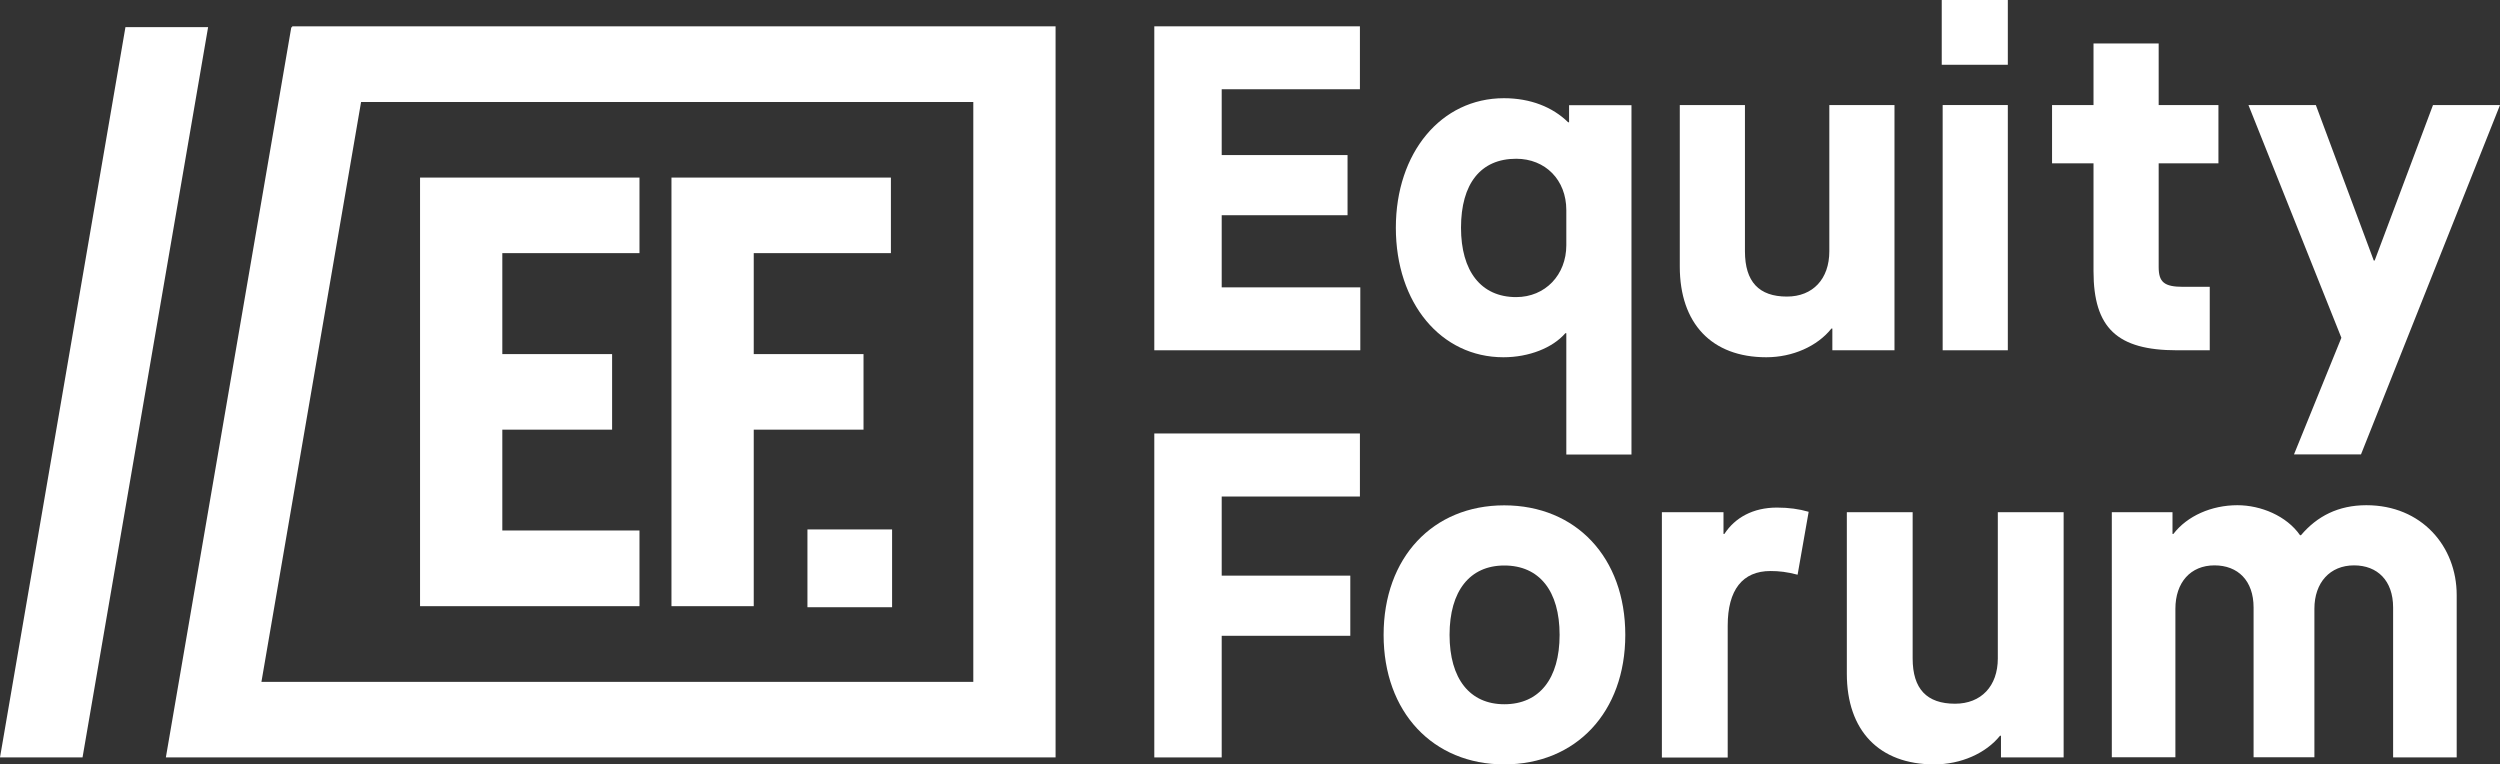
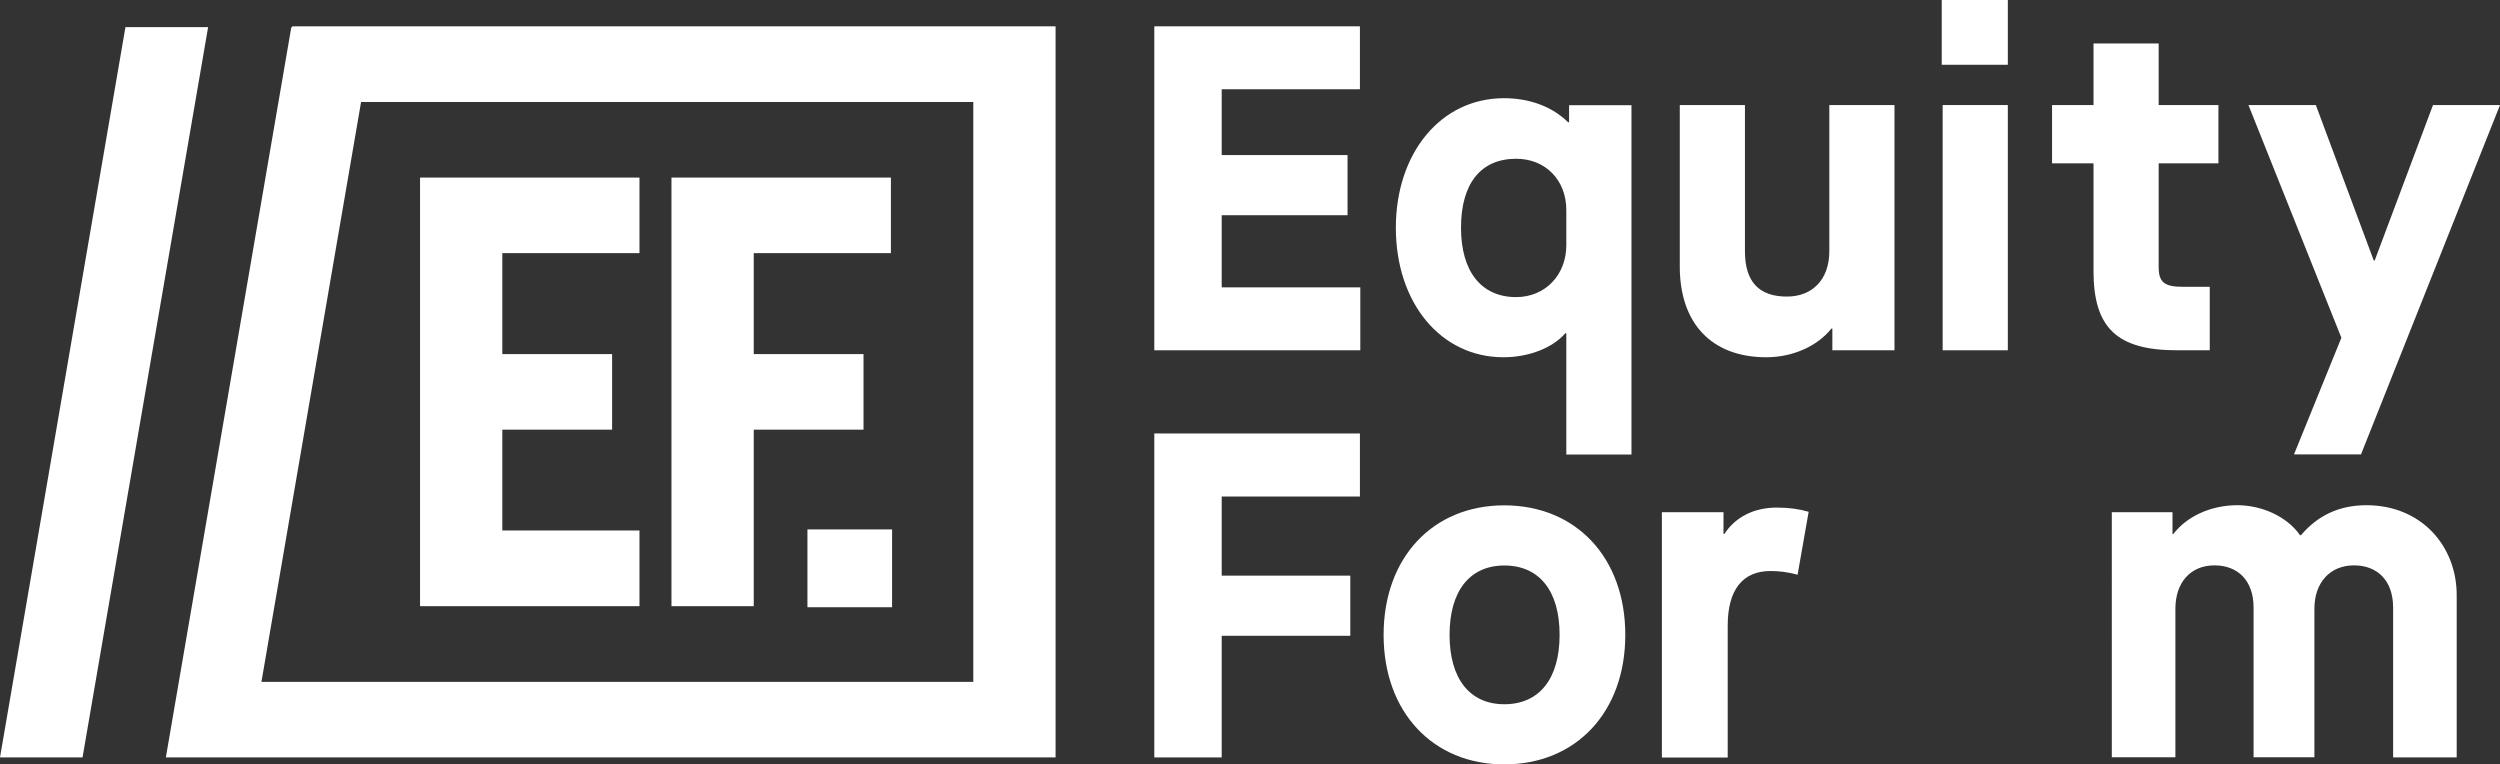
<svg xmlns="http://www.w3.org/2000/svg" version="1.1" id="Ebene_1" x="0px" y="0px" viewBox="0 0 1899.2 580.7" style="enable-background:new 0 0 1899.2 580.7;" xml:space="preserve">
  <rect x="0" y="0" width="1899.2" height="580.7" fill="#333333" stroke="none" />
  <style type="text/css">
	.st0{fill:#FFFFFF;}
</style>
  <g>
    <polygon class="st0" points="95.3,20.6 0,575.4 62.7,575.4 158.1,20.6  " />
    <polygon class="st0" points="319.1,134.9 319.1,192.3 319.1,403 319.1,460.5 381.6,460.5 485.8,460.5 485.8,403 381.6,403   381.6,326.4 465,326.4 465,269 381.6,269 381.6,192.3 485.8,192.3 485.8,134.9 381.6,134.9  " />
    <polygon class="st0" points="676.8,192.3 676.8,134.9 572.6,134.9 530.9,134.9 510.1,134.9 510.1,460.5 572.6,460.5 572.6,326.4   656,326.4 656,269 572.6,269 572.6,192.3  " />
    <rect x="613.4" y="402.2" class="st0" width="64.3" height="59.1" />
    <path class="st0" d="M739.4,518h-370H260h-61.4l75.7-440.5h95.1h370V518z M222,20l-0.1,0.7h-0.6L126,575.4h29.5h33.3h8.7h171.9   h432.5V20H222z" />
    <polygon class="st0" points="876.9,20 1033.1,20 1033.1,67.8 928.1,67.8 928.1,117.8 1023.7,117.8 1023.7,163.5 928.1,163.5   928.1,218.3 1033.4,218.3 1033.4,266.1 876.9,266.1  " />
    <g>
      <path class="st0" d="M1189.9,186.3v-26.7c0-22.9-15.9-39-38.1-39c-27,0-41.9,19-41.9,52.4c0,33,15.2,52.7,41.9,52.7    C1173.9,225.7,1189.9,208.8,1189.9,186.3 M1189.9,345.2v-92.1h-0.7c-9.7,11.2-27.7,18.3-47.1,18.3c-47.4,0-81.7-41.1-81.7-98.4    c0-56.9,34.3-98.4,82.1-98.4c20.1,0,37,6.7,48.8,18.3h0.7v-13h47.4v265.4H1189.9z" />
      <path class="st0" d="M1276.1,202.5V79.8h49.5v111.1c0,23.2,10.7,34.4,31.9,34.4c19.7,0,32.2-13.4,32.2-34.4V79.8h49.5v186.3H1392    v-16.5h-0.7c-10.7,13.4-29.4,21.8-49.5,21.8C1300.3,271.4,1276.1,245.7,1276.1,202.5" />
    </g>
    <path class="st0" d="M1475.8,266.1h49.5V79.8h-49.5V266.1z M1475.1,49.2h50.2V0h-50.2V49.2z" />
    <g>
      <path class="st0" d="M1639.9,124.1v78.7c0,11.6,4.2,15.1,18.7,15.1h20.1v48.2h-24.9c-45.4,0-63.4-16.9-63.4-60.1v-81.9h-31.5V79.8    h31.5V33h49.5v46.8h45.4v44.3H1639.9z" />
    </g>
    <polygon class="st0" points="1848.3,79.8 1804,197.9 1803.3,197.9 1759.3,79.8 1708.1,79.8 1778.7,256.6 1742.7,345.2   1793.6,345.2 1899.2,79.8  " />
    <polygon class="st0" points="876.9,329.3 1033.1,329.3 1033.1,377.2 928.1,377.2 928.1,437.3 1025.8,437.3 1025.8,483 928.1,483   928.1,575.4 876.9,575.4  " />
    <g>
      <path class="st0" d="M1184.8,482.3c0-33.4-15.4-52.7-42-52.7c-26.2,0-41.6,19.3-41.6,52.7c0,33.4,15.4,52.7,41.6,52.7    C1169.4,535,1184.8,515.6,1184.8,482.3 M1051.1,482.3c0-58.7,37.4-98.4,91.6-98.4c54.6,0,92,39.7,92,98.4    c0,58.7-37.4,98.4-92,98.4C1088.6,580.7,1051.1,541,1051.1,482.3" />
      <path class="st0" d="M1262.4,389.1h46.9v16.5h0.7c8-12.3,21.7-20,39.9-20c9.1,0,16.8,1.1,24.1,3.2l-8.4,47.8    c-8-2.1-14-2.8-20.6-2.8c-21.3,0-32.5,14.4-32.5,41.5v100.2h-50V389.1z" />
-       <path class="st0" d="M1403,511.8V389.1h50v111.1c0,23.2,10.8,34.4,32.2,34.4c19.9,0,32.5-13.4,32.5-34.4V389.1h50v186.3h-47.6    v-16.5h-0.7c-10.8,13.4-29.7,21.8-50,21.8C1427.5,580.7,1403,555,1403,511.8" />
      <path class="st0" d="M1604.2,389.1h46.2v16.5h0.7c10.5-13.7,29-21.8,48.6-21.8c17.8,0,37.4,8.1,47.6,22.8h0.7    c12.2-14.4,28.3-22.8,49.7-22.8c42,0,68.6,31.3,68.6,68.2v123.4h-48.3V461.5c0-20.4-11.9-32-29.7-32c-18.2,0-30.1,13-30.1,33    v112.8h-46.2V461.5c0-20.4-11.9-32-29.7-32c-18.2,0-29.7,13-29.7,33v112.8h-48.3V389.1z" />
    </g>
  </g>
</svg>